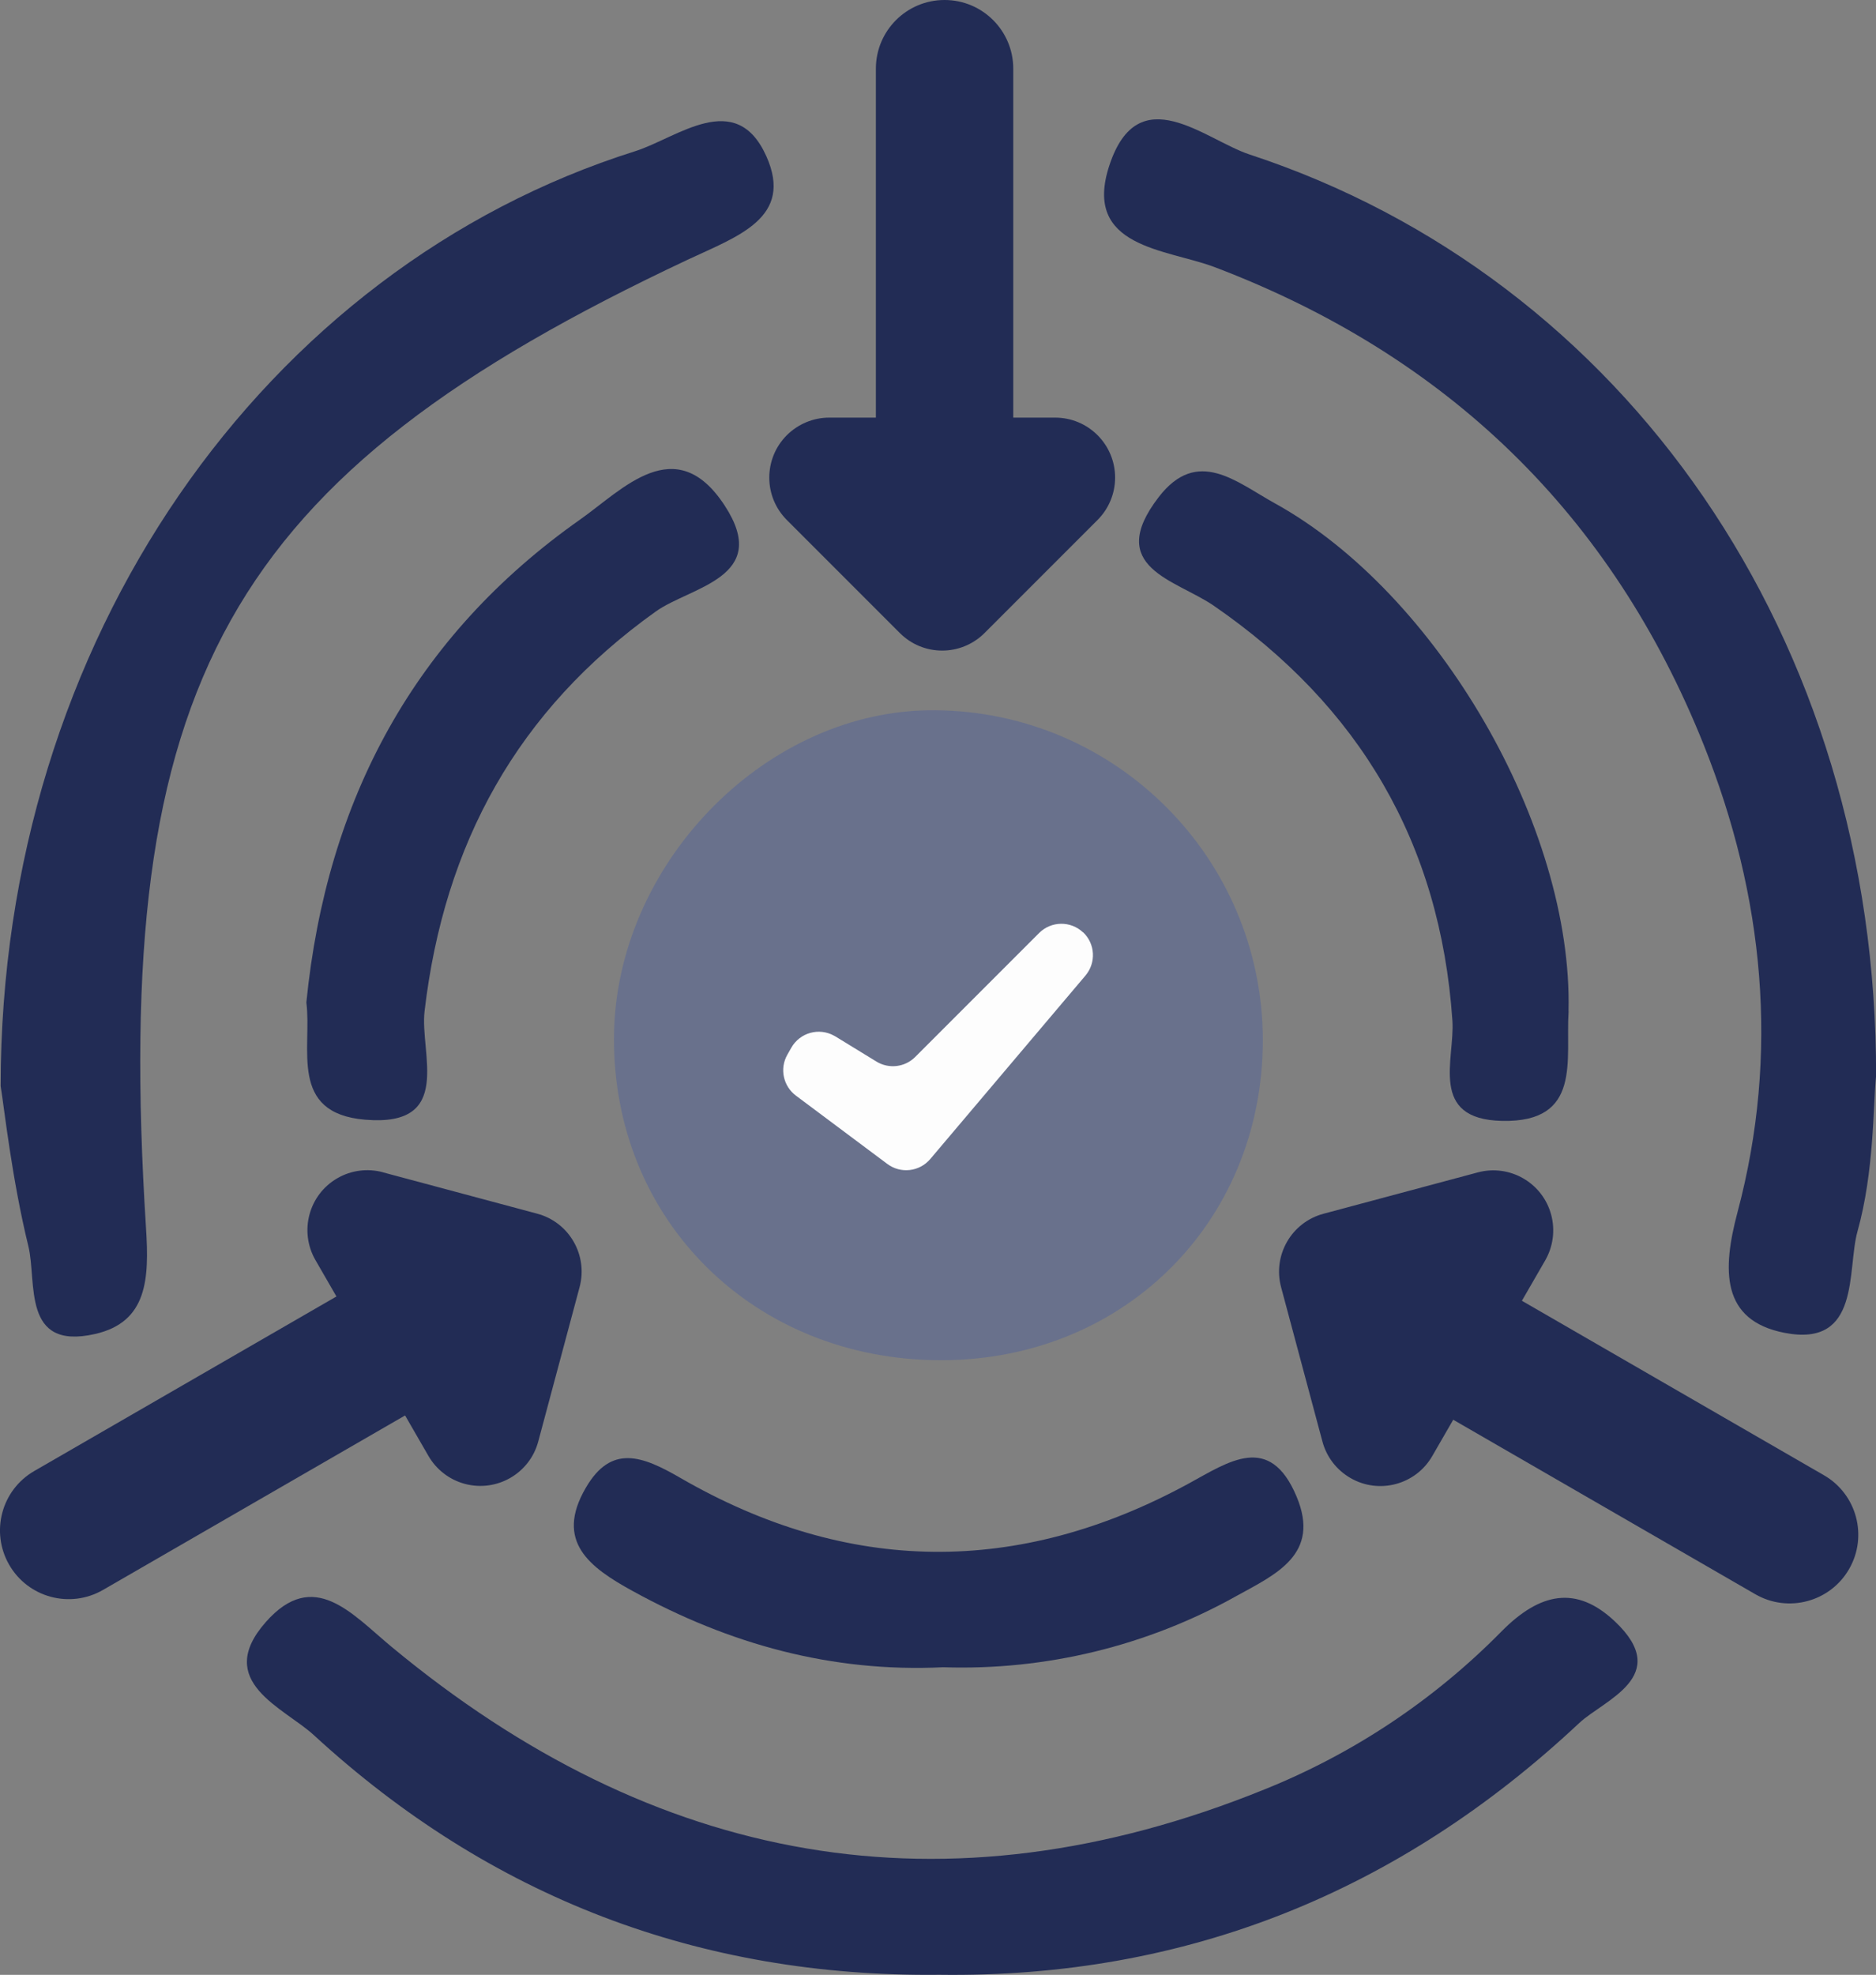
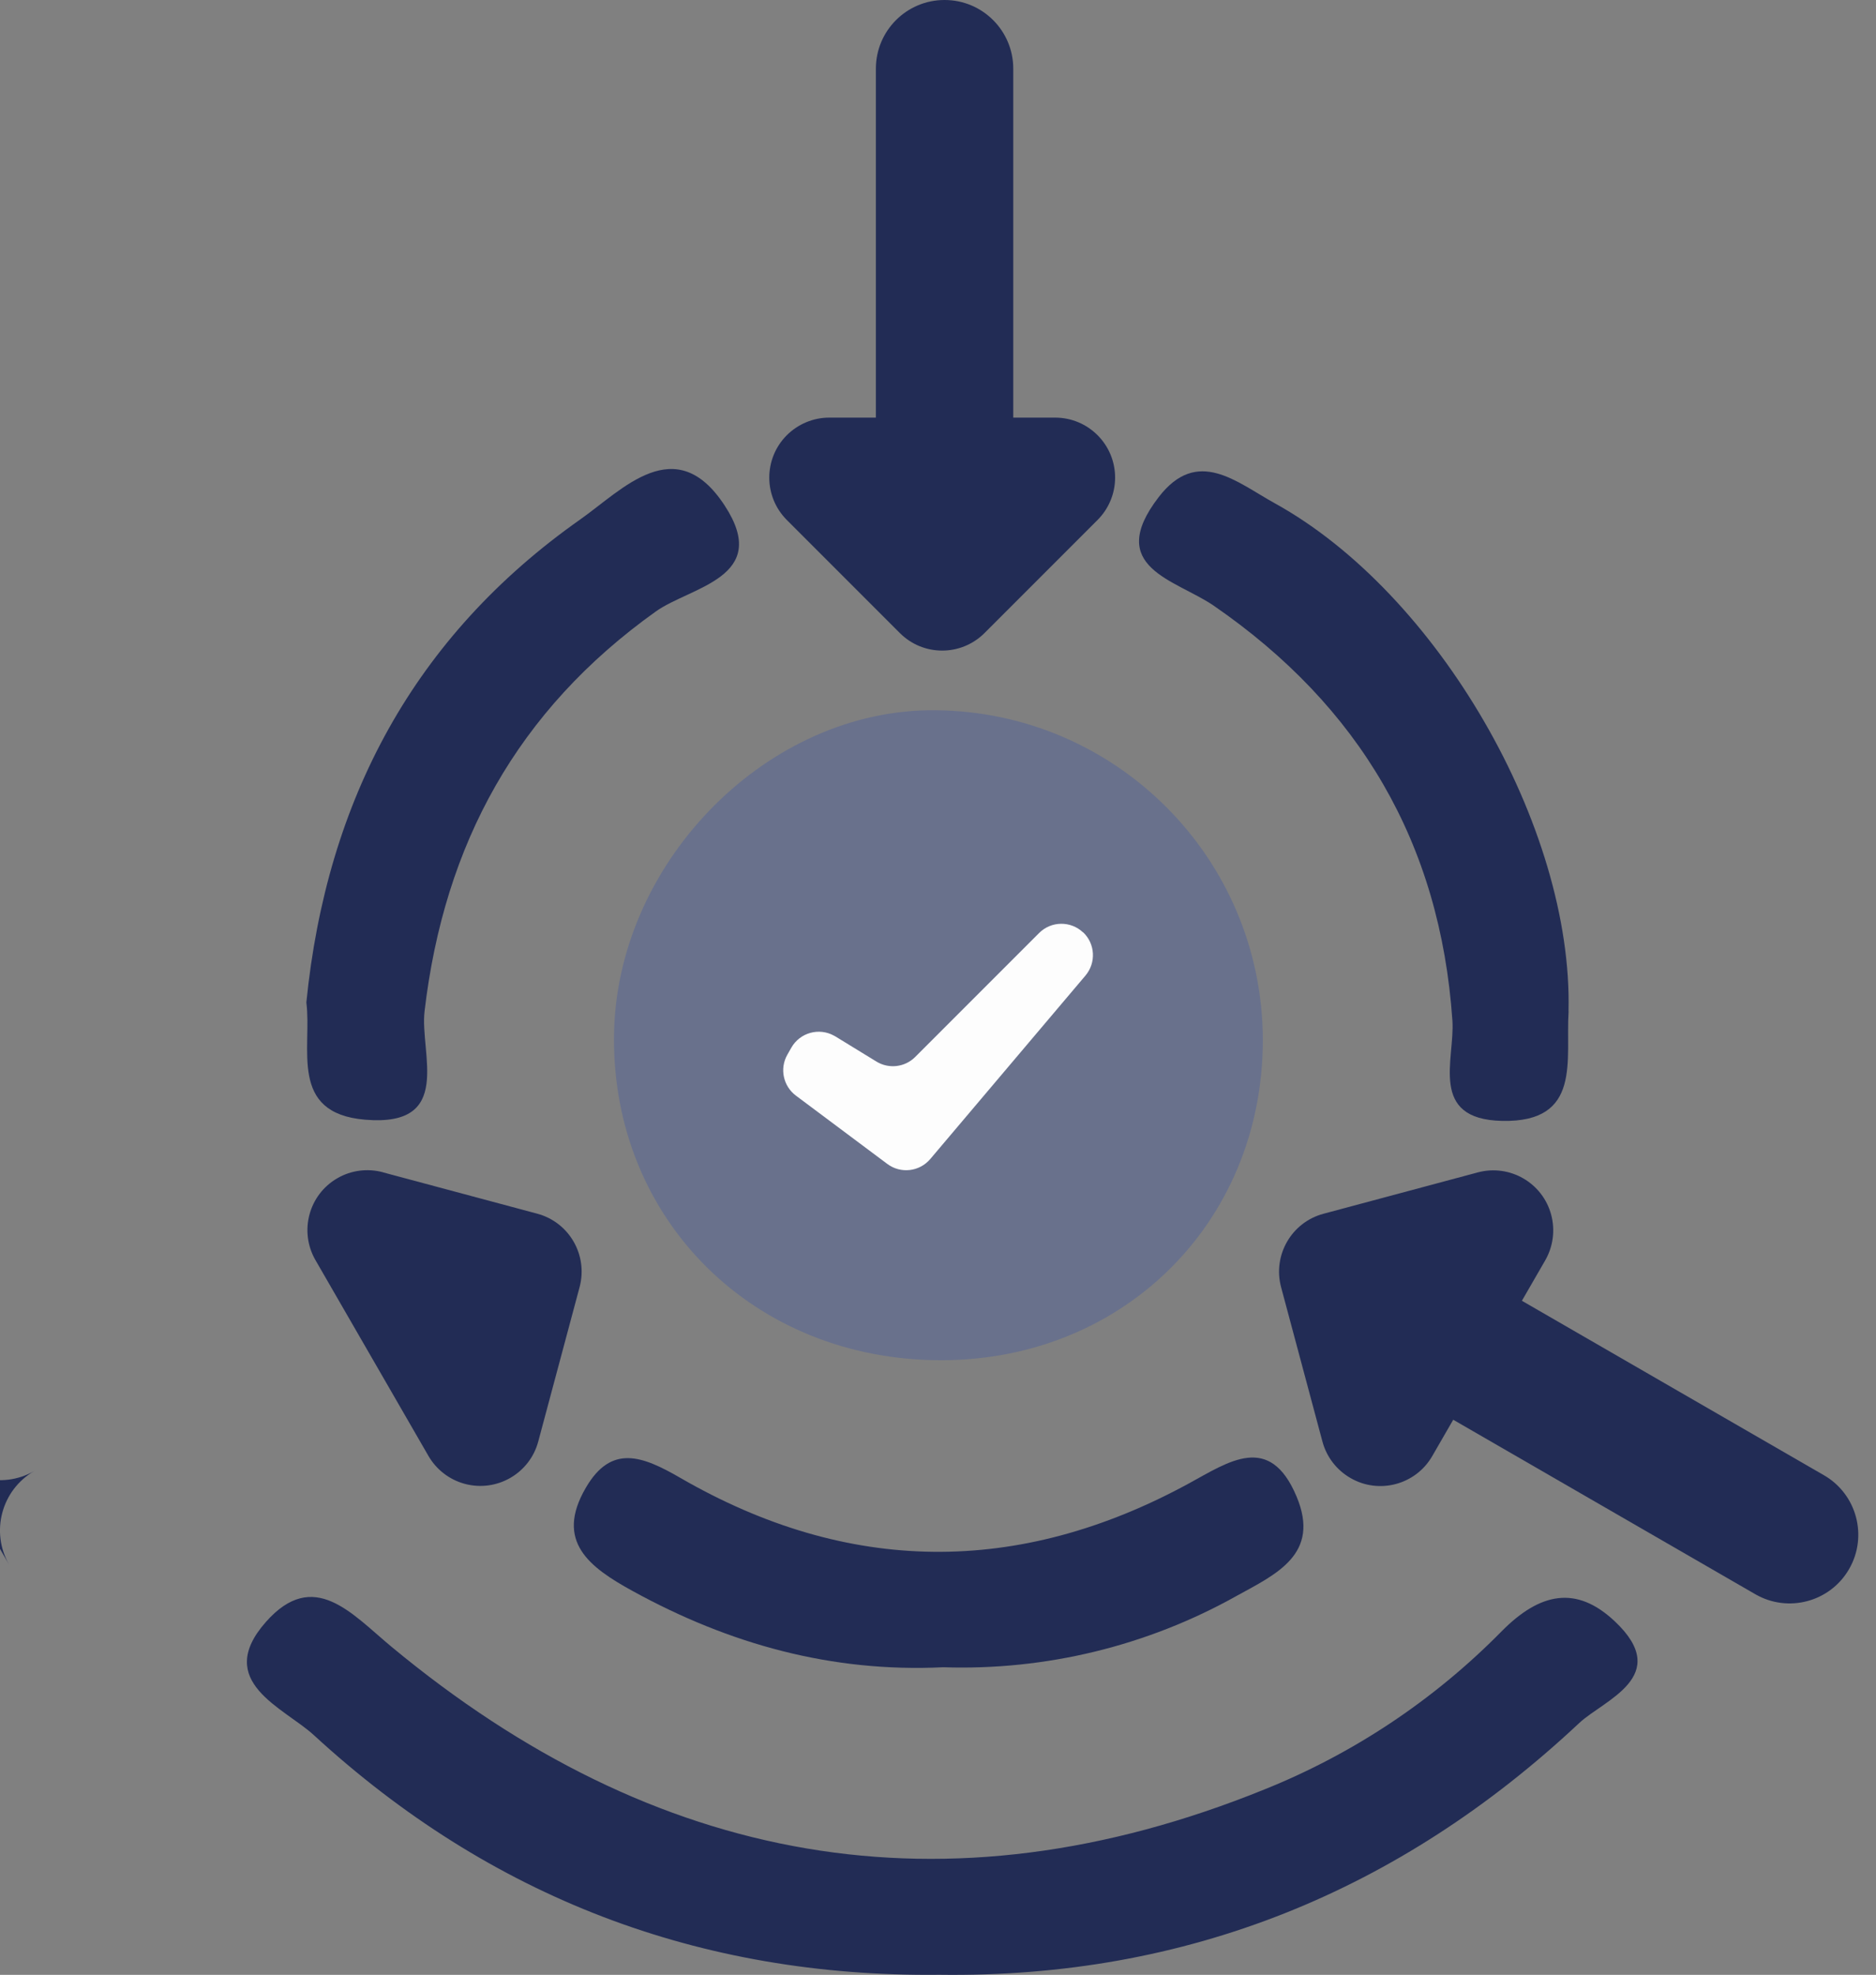
<svg xmlns="http://www.w3.org/2000/svg" id="Ebene_2" data-name="Ebene 2" viewBox="0 0 232.82 245">
  <rect x="0" y="0" width="232.82" height="245" fill="#808080" stroke="none" />
  <g id="Ebene_1-2" data-name="Ebene 1">
    <g id="Gruppe_355" data-name="Gruppe 355">
      <path id="Pfad_61632" data-name="Pfad 61632" d="m115.03,88.12c22.48-.4,41.08,17.39,41.68,39.87.54,22.98-16.82,40.73-39.85,40.76-23.27.04-40.88-17.38-40.66-40.21.2-21.09,18.34-39.98,38.82-40.42" fill="#69718c" />
-       <path id="Pfad_61633" data-name="Pfad 61633" d="m.08,134.73c.02-55.39,32.8-101.48,78.74-115.97,5.25-1.66,12.51-7.83,16.29.63,3.4,7.6-3.48,9.89-9.68,12.79C28.03,59.14,13.82,84.57,18.12,152.35c.4,6.26.21,11.67-6.34,13.15-9.12,2.06-7.17-6.43-8.26-10.9-2.05-8.38-2.98-17.03-3.44-19.87" fill="#222c55" />
-       <path id="Pfad_61634" data-name="Pfad 61634" d="m232.82,133.58c-.37,3.63-.21,11.73-2.3,19.2-1.33,4.76.45,14.43-9.06,12.57-7.88-1.54-7.73-7.79-5.83-14.95,5.24-19.66,3.3-39.25-4.18-57.97-11.42-28.57-31.8-48.3-60.68-59.28-6.01-2.28-16.48-2.39-13.09-12.64,3.6-10.9,11.85-3.17,17.41-1.34,46.52,15.29,77.87,60.03,77.74,114.41" fill="#222c55" />
      <path id="Pfad_61635" data-name="Pfad 61635" d="m116.54,244.99c-29.77.32-55.72-9.63-77.58-29.72-3.72-3.42-12.5-6.64-5.97-14.04,5.95-6.74,10.65-1.03,15.61,3.08,32.59,27.01,68.62,33.78,108.32,17.69,11.03-4.43,21.03-11.09,29.38-19.56,4.82-4.9,9.35-5.79,14.12-1.28,7.2,6.8-1.38,9.74-4.43,12.6-22.26,20.86-48.7,31.66-79.45,31.23" fill="#222c55" />
      <path id="Pfad_61636" data-name="Pfad 61636" d="m194.67,125.46c-.4,5.98,1.71,13.81-8.26,13.6-9.15-.2-5.83-7.65-6.16-12.45-1.51-22.03-11.54-39-29.58-51.44-4.72-3.26-13.62-4.73-6.87-13.5,4.81-6.24,9.61-1.88,14.43.78,20.15,11.13,36.99,40.12,36.43,63.01" fill="#222c55" />
      <path id="Pfad_61637" data-name="Pfad 61637" d="m117.06,206.84c-13.79.67-26.54-2.85-38.57-9.47-5.29-2.91-9.69-6.12-5.78-12.81,3.15-5.4,6.98-3.96,11.71-1.22,20.79,12.02,41.96,12.22,63.1.71,4.97-2.7,10.05-6.35,13.39,1.61,3.01,7.17-2.56,9.64-7.48,12.35-11.09,6.2-23.67,9.25-36.37,8.83" fill="#222c55" />
      <path id="Pfad_61638" data-name="Pfad 61638" d="m38.02,124.36c2.52-25.16,13.4-45.42,33.98-59.91,5.26-3.7,11.84-11.05,17.93-1.74,5.86,8.95-4.23,10.07-8.54,13.15-17.18,12.25-26.27,28.84-28.7,49.6-.61,5.23,3.69,14.39-7.38,13.45-9.54-.8-6.56-8.9-7.29-14.55" fill="#222c55" />
      <path id="Pfad_61639" data-name="Pfad 61639" d="m134.42,115.66h0c1.51,1.43,1.63,3.78.29,5.37l-19.26,22.76c-1.34,1.58-3.67,1.85-5.33.61l-11.35-8.48c-1.57-1.18-2.03-3.34-1.07-5.05l.5-.88c1.06-1.88,3.44-2.55,5.33-1.49.04.02.08.05.13.07l5.11,3.13c1.54.94,3.53.71,4.81-.57l15.38-15.38c1.5-1.5,3.92-1.53,5.46-.07" fill="#fdfdfd" />
      <path id="Pfad_61640" data-name="Pfad 61640" d="m117.23,0h0c4.71,0,8.52,3.82,8.52,8.52v52.96h-17.05V8.52c0-4.71,3.82-8.52,8.52-8.52" fill="#222c55" />
      <path id="Pfad_61641" data-name="Pfad 61641" d="m136.21,64.51l-14.02,14.02c-2.91,2.91-7.62,2.91-10.52,0l-14.02-14.02c-2.91-2.91-2.9-7.62,0-10.52,1.4-1.39,3.29-2.18,5.26-2.18h28.04c4.11,0,7.44,3.33,7.44,7.44,0,1.97-.78,3.86-2.18,5.26" fill="#222c55" />
-       <path id="Pfad_61642" data-name="Pfad 61642" d="m1.14,194.13h0c-2.35-4.08-.96-9.29,3.12-11.64,0,0,0,0,0,0l45.86-26.48,8.52,14.76-45.86,26.48c-4.08,2.35-9.29.96-11.64-3.12,0,0,0,0,0,0" fill="#222c55" />
+       <path id="Pfad_61642" data-name="Pfad 61642" d="m1.14,194.13h0c-2.35-4.08-.96-9.29,3.12-11.64,0,0,0,0,0,0c-4.08,2.35-9.29.96-11.64-3.12,0,0,0,0,0,0" fill="#222c55" />
      <path id="Pfad_61643" data-name="Pfad 61643" d="m47.52,145.44l19.15,5.13c3.97,1.06,6.32,5.14,5.26,9.11l-5.13,19.15c-1.06,3.97-5.14,6.32-9.11,5.26-1.91-.51-3.53-1.76-4.52-3.47l-14.02-24.29c-2.05-3.56-.84-8.11,2.72-10.16,1.71-.99,3.74-1.25,5.65-.74" fill="#222c55" />
      <path id="Pfad_61644" data-name="Pfad 61644" d="m229.48,194.66h0c-2.35,4.08-7.57,5.47-11.64,3.12,0,0,0,0,0,0l-45.86-26.48,8.52-14.76,45.86,26.48c4.08,2.35,5.47,7.57,3.12,11.64,0,0,0,0,0,0" fill="#222c55" />
      <path id="Pfad_61645" data-name="Pfad 61645" d="m164.12,178.84l-5.13-19.15c-1.06-3.97,1.29-8.05,5.26-9.11l19.15-5.13c3.97-1.06,8.05,1.29,9.11,5.26.51,1.91.24,3.94-.74,5.65l-14.02,24.28c-2.05,3.56-6.61,4.78-10.16,2.72-1.71-.99-2.96-2.61-3.47-4.52" fill="#222c55" />
    </g>
  </g>
</svg>